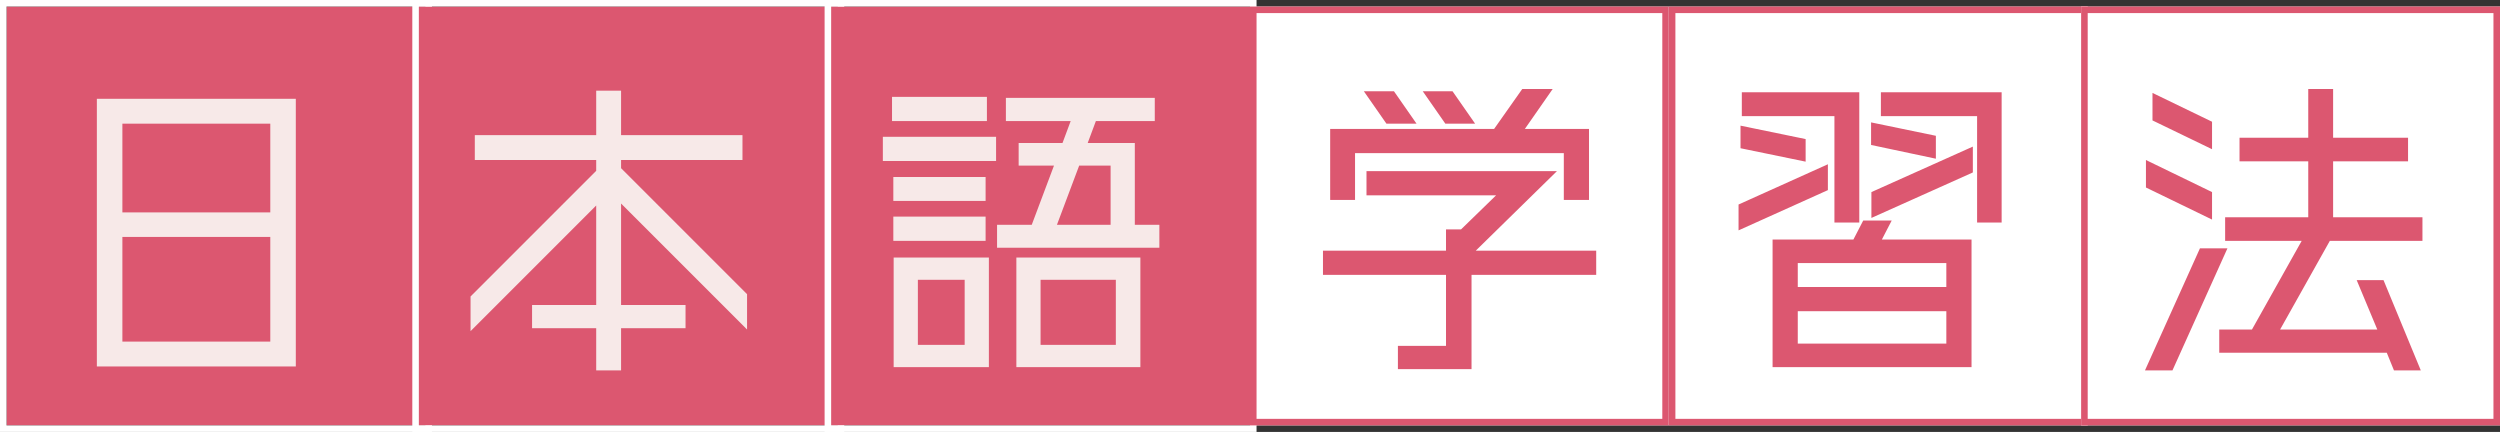
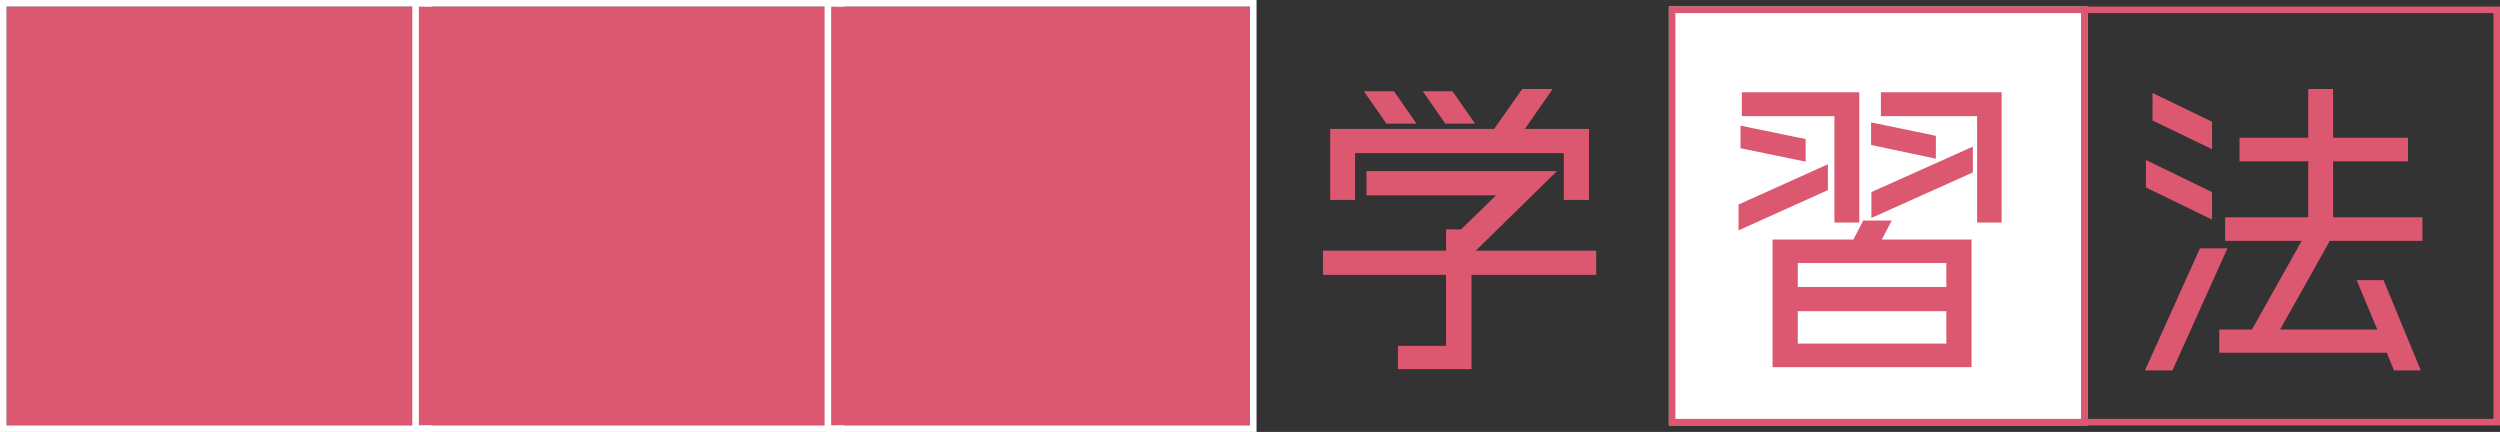
<svg xmlns="http://www.w3.org/2000/svg" width="382" height="66" viewBox="0 0 382 66">
  <rect x="0" y="0" width="382" height="66" fill="#333333" stroke="none" />
  <g id="fv_main_text" transform="translate(-529 -164)">
    <g id="Rectangle_546" data-name="Rectangle 546" transform="translate(530 165)" fill="#dc5770" stroke="#fff" stroke-width="1">
      <rect width="64" height="64" stroke="none" />
      <rect x="-0.5" y="-0.5" width="65" height="65" fill="none" />
    </g>
    <g id="Rectangle_546-2" data-name="Rectangle 546" transform="translate(593 165)" fill="#dc5770" stroke="#fff" stroke-width="1">
      <rect width="64" height="64" stroke="none" />
      <rect x="-0.5" y="-0.5" width="65" height="65" fill="none" />
    </g>
    <g id="Rectangle_546-3" data-name="Rectangle 546" transform="translate(656 165)" fill="#dc5770" stroke="#fff" stroke-width="1">
      <rect width="64" height="64" stroke="none" />
      <rect x="-0.5" y="-0.5" width="65" height="65" fill="none" />
    </g>
    <g id="Rectangle_546-4" data-name="Rectangle 546" transform="translate(720 165)" fill="#fff" stroke="#dc5770" stroke-width="1">
-       <rect width="64" height="64" stroke="none" />
-       <rect x="0.5" y="0.5" width="63" height="63" fill="none" />
-     </g>
+       </g>
    <g id="Group_1697" data-name="Group 1697" transform="translate(253 5)">
      <g id="Rectangle_546-5" data-name="Rectangle 546" transform="translate(531 160)" fill="#fff" stroke="#dc5770" stroke-width="1">
        <rect width="64" height="64" stroke="none" />
        <rect x="0.5" y="0.5" width="63" height="63" fill="none" />
      </g>
      <g id="Rectangle_546-6" data-name="Rectangle 546" transform="translate(594 160)" fill="#fff" stroke="#dc5770" stroke-width="1">
-         <rect width="64" height="64" stroke="none" />
        <rect x="0.5" y="0.5" width="63" height="63" fill="none" />
      </g>
    </g>
-     <path id="Path_9296" data-name="Path 9296" d="M-78.2-38.9h30.4V2H-78.2Zm26.5,3.8H-74.3v13.55h22.6ZM-74.3-1.8h22.6v-16H-74.3ZM21.15-3.65,1.9-22.9V-7.4h9.85v3.55H1.9V2.6H-1.9V-3.85h-9.8V-7.4h9.8V-22.6L-21.1-3.4V-8.7L-1.9-27.9v-1.65H-20.45v-3.8H-1.9v-6.8H1.9v6.8H20.45v3.8H1.9v1.25L21.15-9.05ZM57.8-39.2v3.7H43.3v-3.7ZM41.9-29.4v-3.7H59.2v3.7ZM43.55,2.1V-14.65H58.1V2.1Zm3.7-13.35V-1.3H54.4v-9.95ZM62.3,2.1V-14.65H81.25V2.1ZM66-11.25V-1.3H77.5v-9.95ZM43.5-17.2v-3.7H57.6v3.7Zm14.1-9.75v3.65H43.5v-3.65Zm22.8,7.3h3.75v3.5H59.35v-3.5h5.3l3.4-9.05h-5.4v-3.45h6.7L70.6-35.5H60.7v-3.55H83.45v3.55h-9L73.2-32.15h7.2ZM71.9-28.7l-3.4,9.05h8.2V-28.7Z" transform="translate(622 218)" fill="#f7e9e8" />
    <path id="Path_9295" data-name="Path 9295" d="M-42.1-15.7V-12H-61.15V2.4H-72.4V-1.15h7.35V-12h-18.8v-3.7h18.8v-3.25h2.3l5.35-5.2H-77.2v-3.7h29.1L-60.5-15.7ZM-69.55-35.1h-4.6l-3.45-4.95H-73Zm8.95,0h-4.55l-3.45-4.95h4.55Zm-18.35,4.5v7.15h-3.8V-34.3H-57.7l4.3-6.1h4.65L-53-34.3h9.8v10.85h-3.85V-30.6Zm68.85-2.15v3.45l-9.95-2.05V-34.8Zm19.9-.5v3.5l-9.9-2.1V-35.3ZM3.05-20.3l-1.5,2.9h13.7V2.1h-30.4V-17.4H-2.8l1.5-2.9ZM-11.3-1.5H11.4V-6.45H-11.3Zm22.7-8.65V-13.8H-11.3v3.65ZM-.05-20.7v-3.95l15.5-6.95v3.95ZM1.4-39.9H19.85V-20H16.1V-36.25H1.4ZM-5.7-20V-36.25H-19.85V-39.9H-1.9V-20Zm-1-8.9v3.95L-20.35-18.8v-3.95ZM70-17.2,62.4-3.65H77.25L74.1-11.2h4.1L83.9,2.6H79.8L78.7-.1H53.1V-3.65h5L65.7-17.2H54v-3.6H66.7v-8.55H56.2v-3.6H66.7V-40.4h3.8v7.45H81.95v3.6H70.5v8.55H84.15v3.6ZM50.15-16.05h4.2L45.95,2.6h-4.2ZM52-24.65v4.2l-10.1-4.9v-4.2ZM52-35.4v4.2l-9.1-4.4v-4.2Z" transform="translate(815 218)" fill="#dc5770" />
  </g>
</svg>